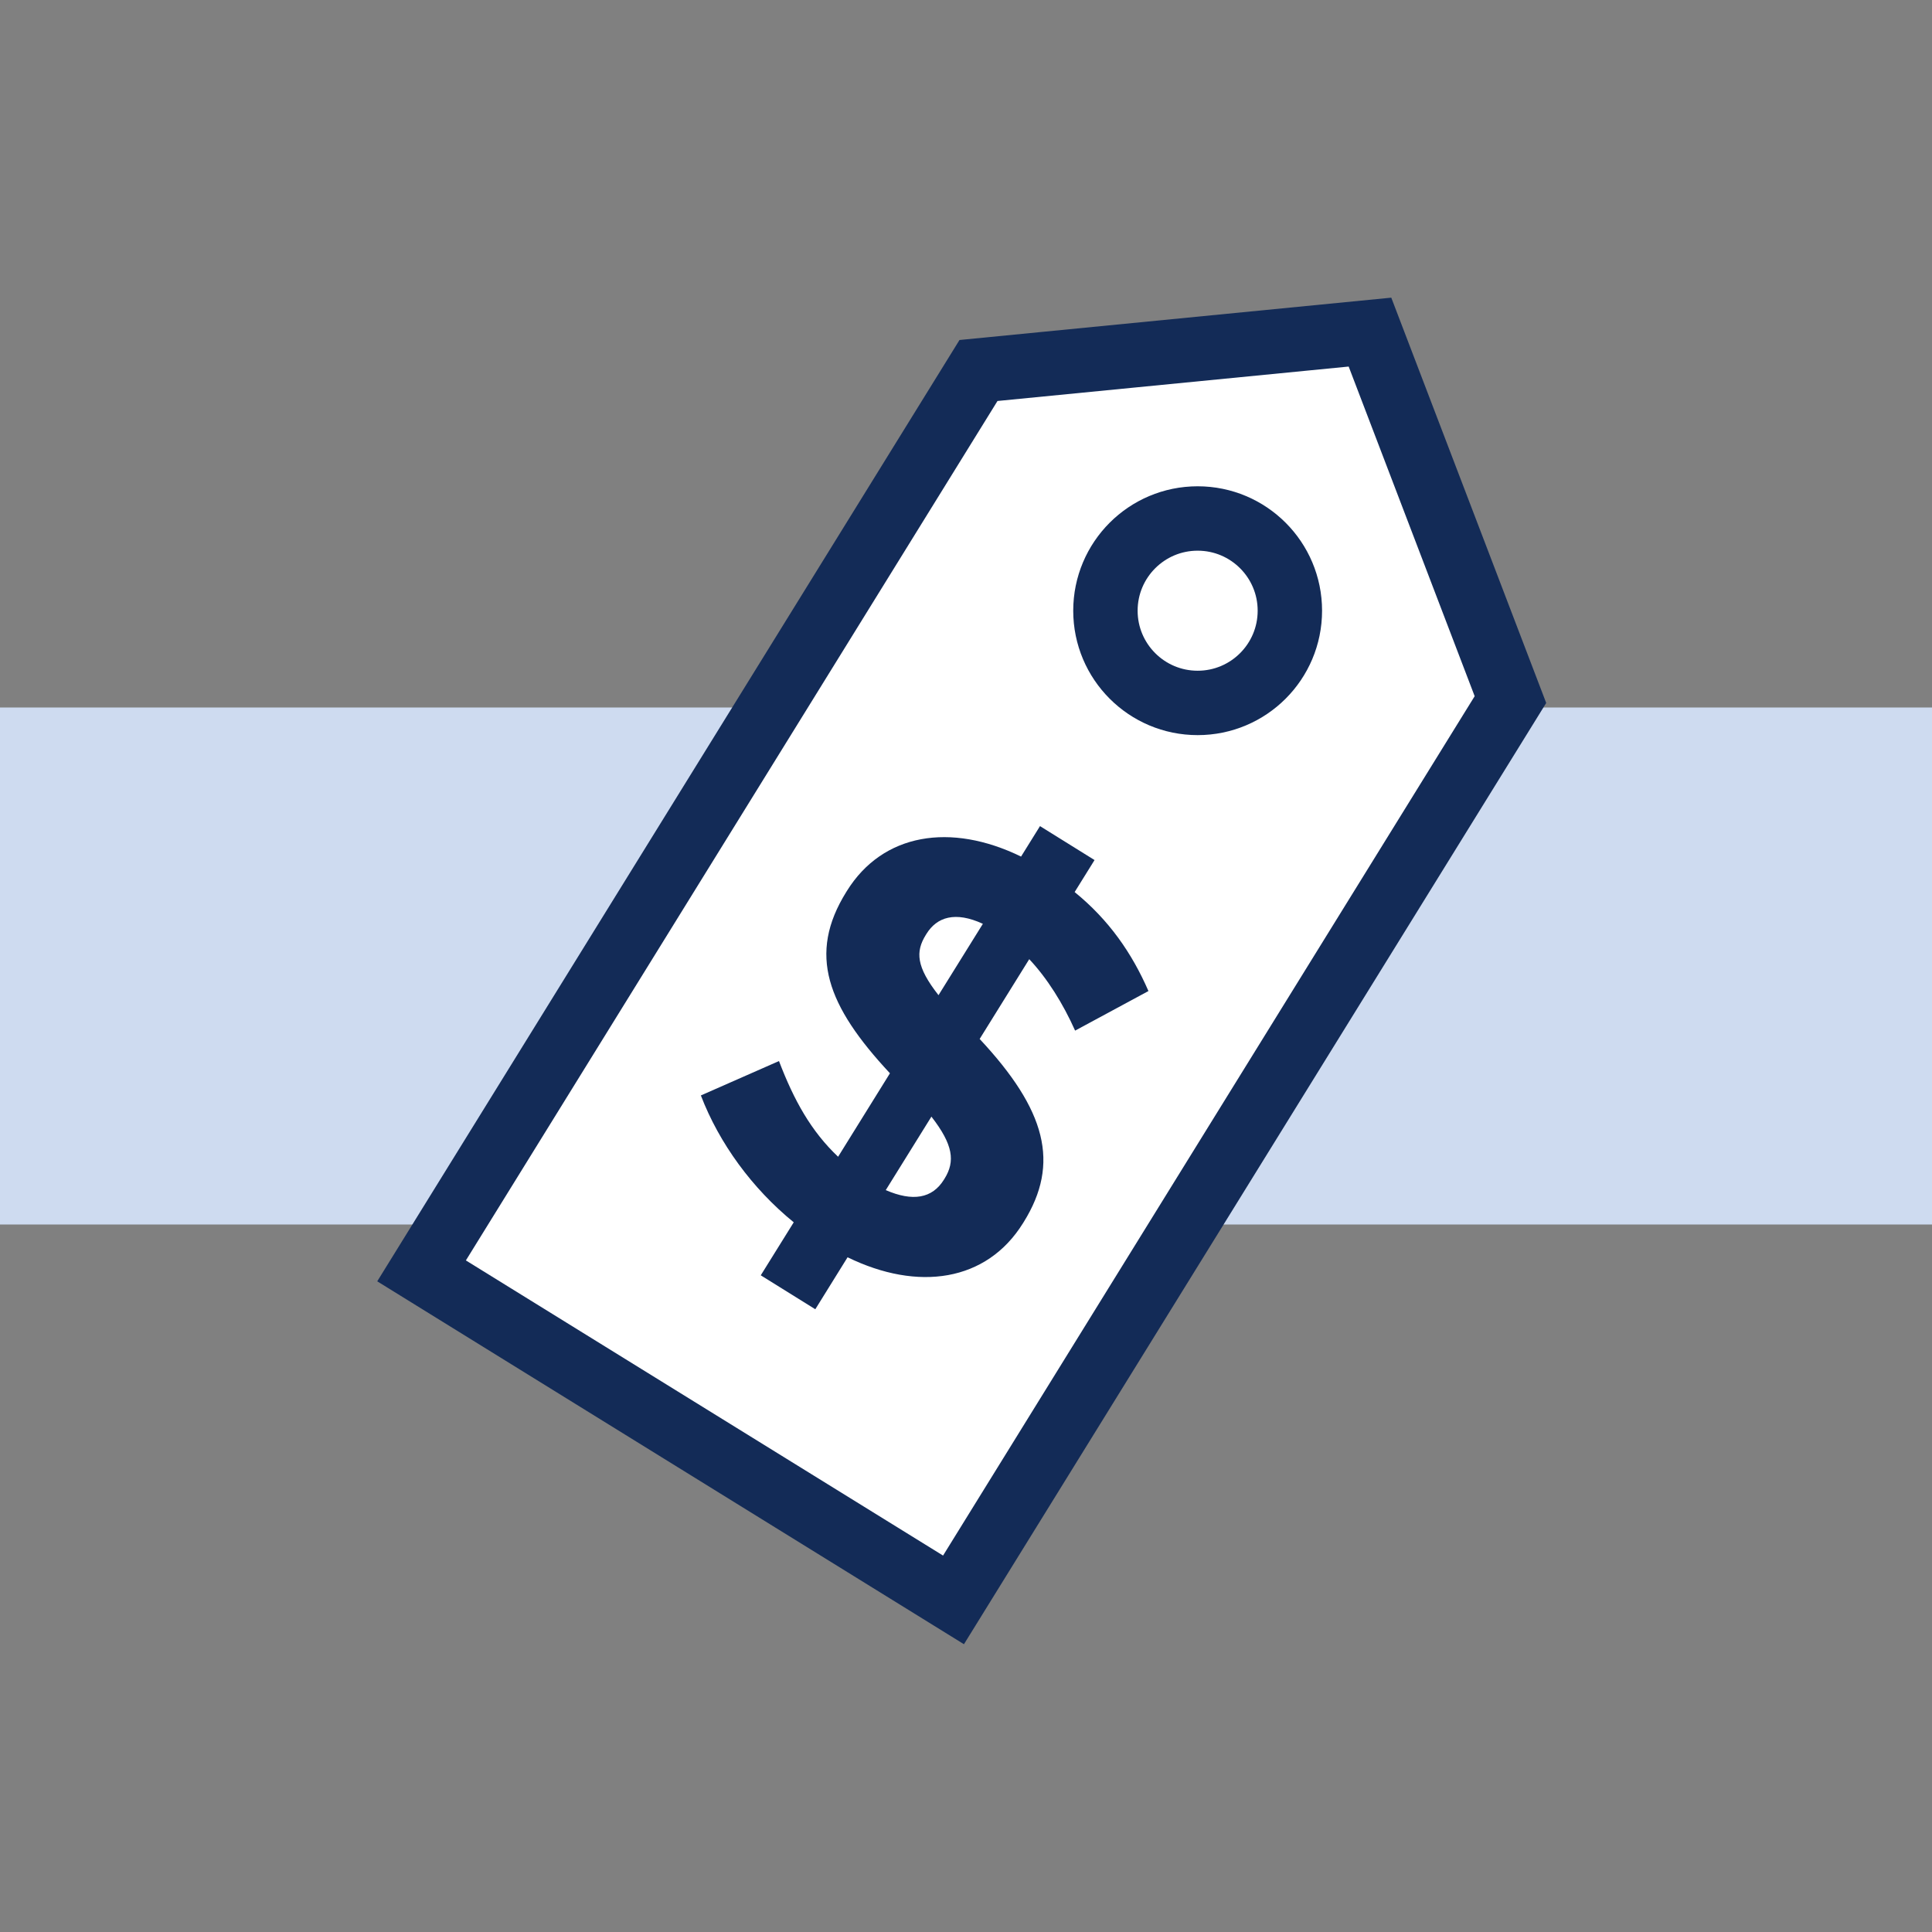
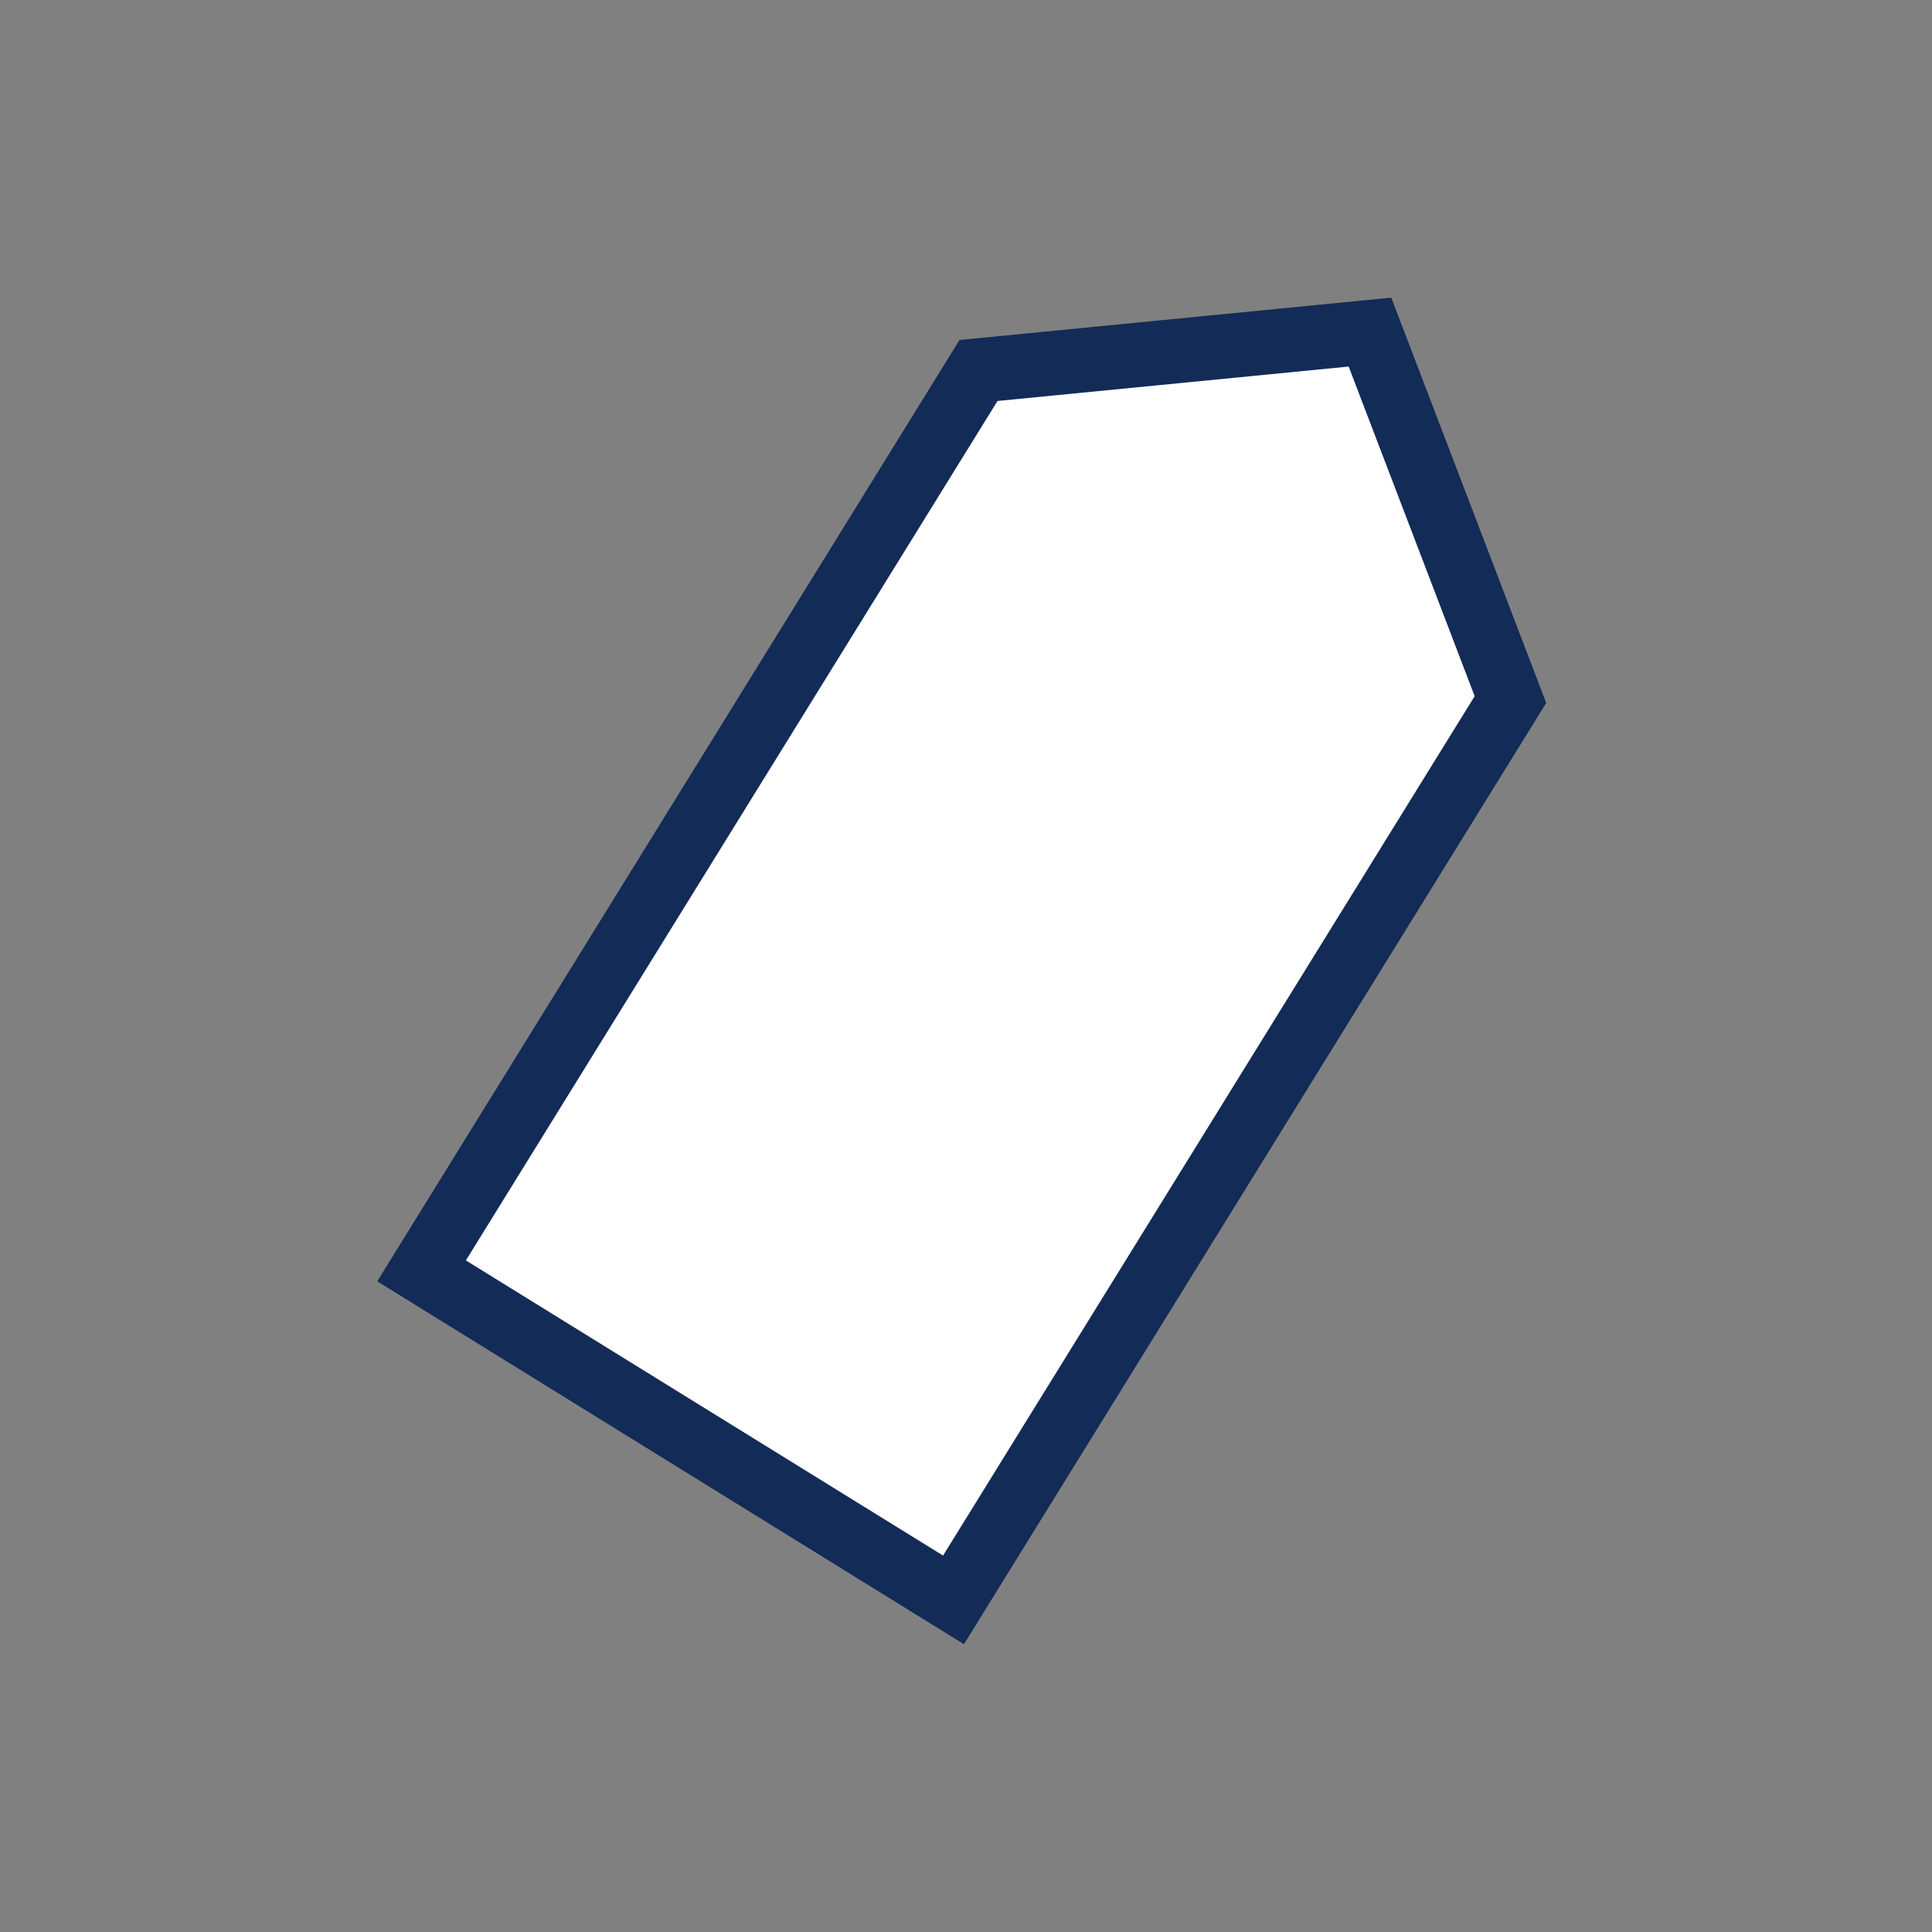
<svg xmlns="http://www.w3.org/2000/svg" id="Layer_1" version="1.1" viewBox="0 0 30 30">
  <rect x="0" y="0" width="30" height="30" fill="#808080" stroke="none" />
  <defs>
    <style>
      .st0 {
        fill: #132b57;
      }

      .st1 {
        fill: #fff;
        stroke: #132b57;
        stroke-miterlimit: 10;
      }

      .st2 {
        fill: #cedbf0;
      }
    </style>
  </defs>
-   <rect class="st2" y="10.986" width="30" height="8.028" />
  <g>
    <g>
      <polygon class="st1" points="23.454 10.863 14.806 24.843 6.546 19.734 15.194 5.753 21.273 5.157 23.454 10.863" />
-       <circle class="st1" cx="18.597" cy="9.483" r="1.432" />
    </g>
-     <path class="st0" d="M16.694,16.003c-.189-.423-.433-.812-.712-1.109l-.77,1.239c1.031,1.104,1.252,1.93.684,2.843l-.01.016c-.567.913-1.633,1.064-2.725.531l-.501.807-.847-.527.512-.823c-.645-.525-1.158-1.228-1.442-1.97l1.213-.534c.232.608.498,1.089.918,1.486l.805-1.296c-.976-1.047-1.281-1.847-.678-2.816l.01-.016c.557-.896,1.611-1.066,2.704-.533l.294-.473.847.527-.309.497c.533.433.89.949,1.146,1.537l-1.138.614ZM14.573,15.453l.689-1.108c-.43-.199-.714-.105-.876.156l-.01.016c-.162.261-.149.495.197.936ZM14.463,17.339l-.709,1.141c.418.181.721.131.903-.162l.01-.016c.167-.269.135-.526-.204-.963Z" />
  </g>
</svg>